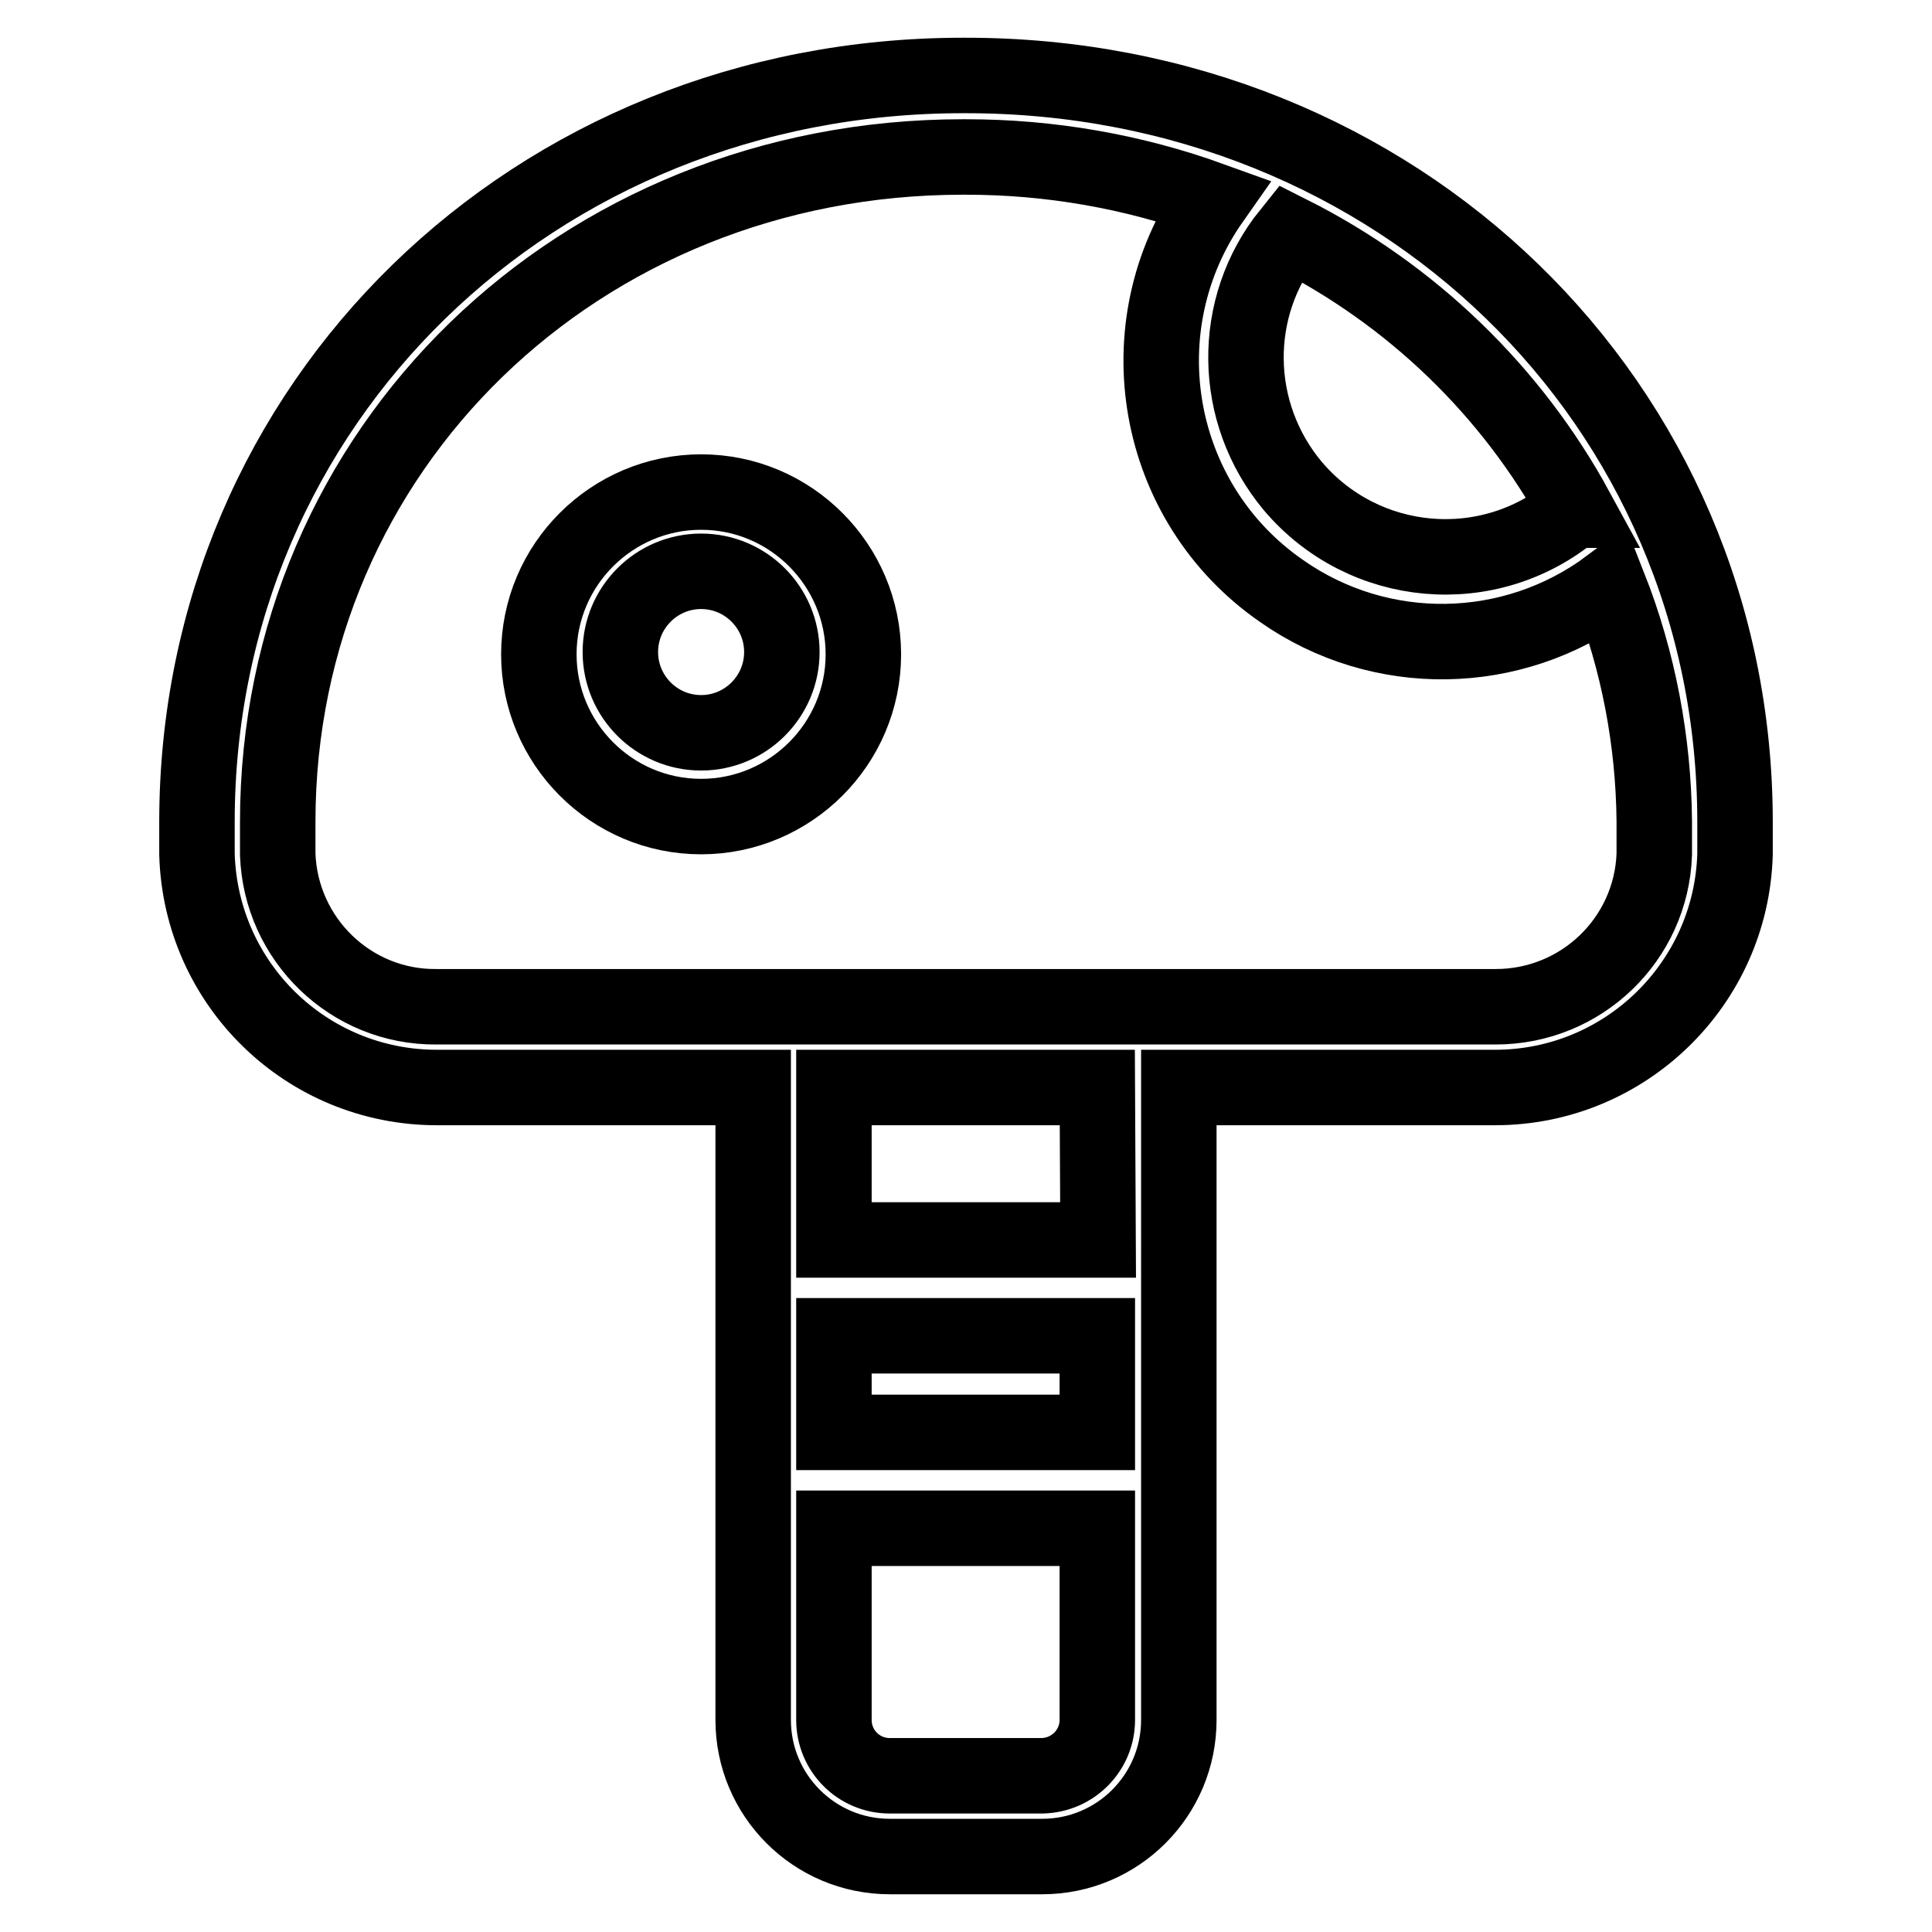
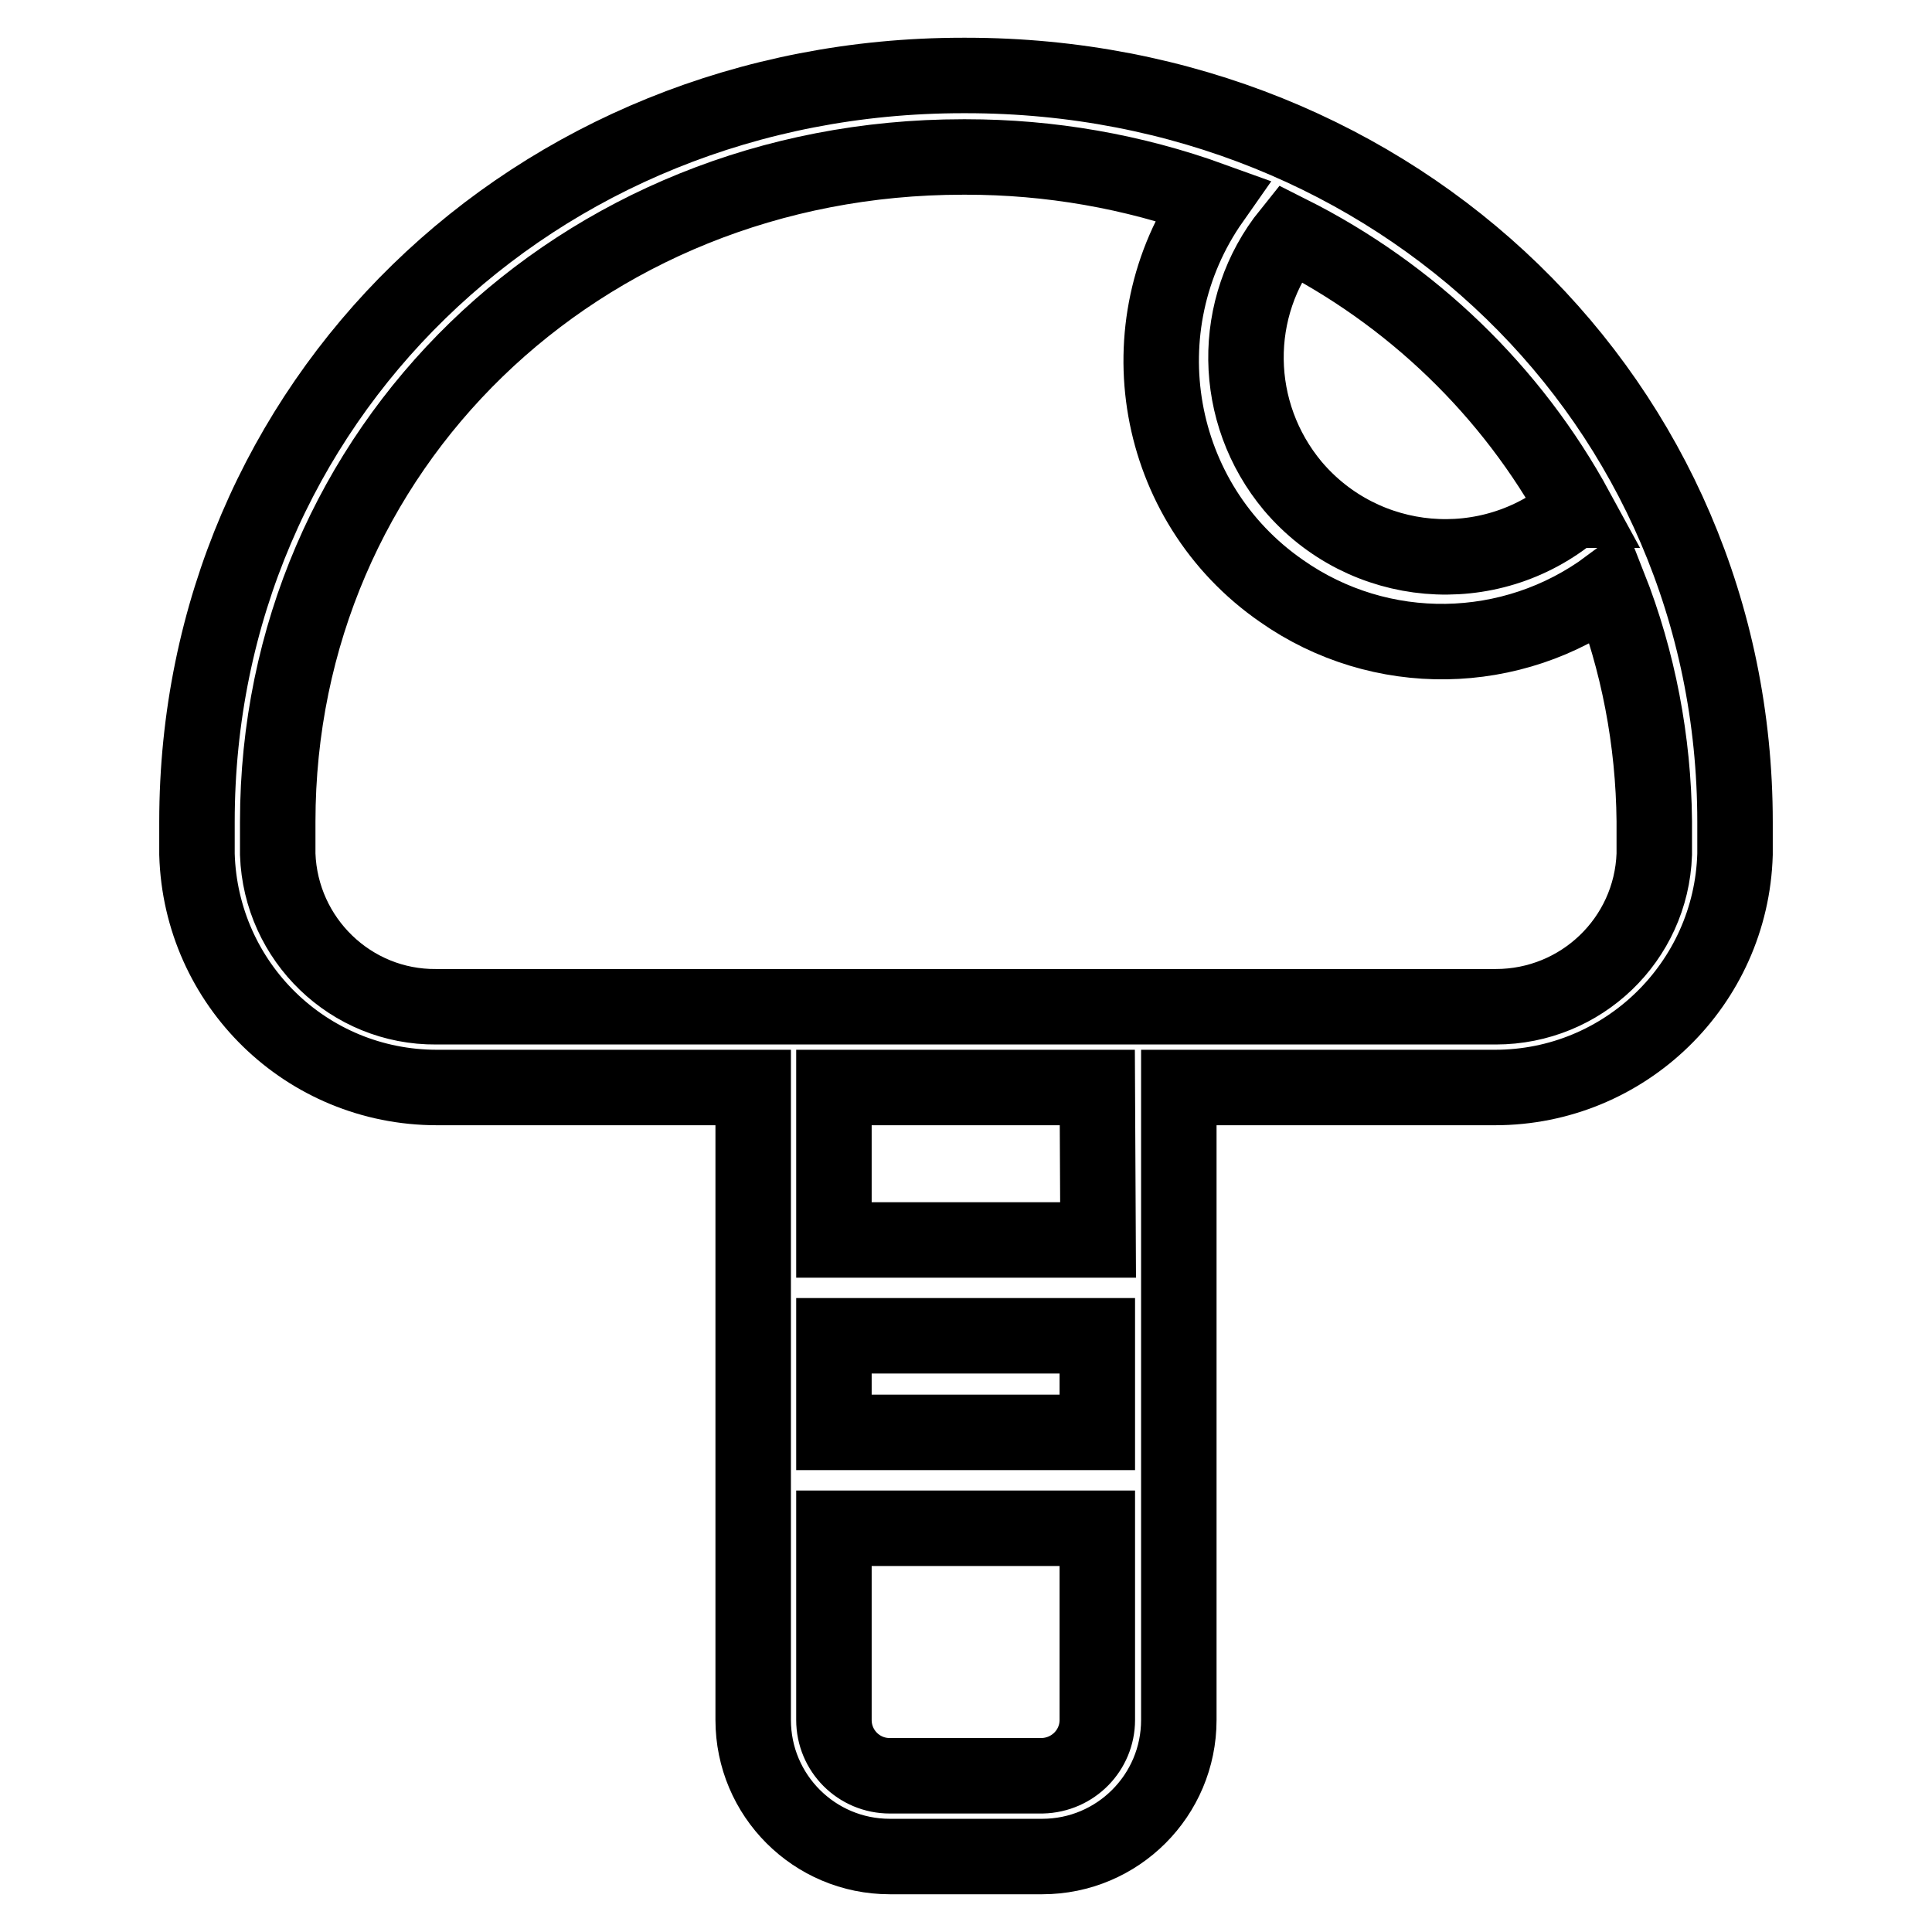
<svg xmlns="http://www.w3.org/2000/svg" version="1.1" x="0px" y="0px" viewBox="0 0 256 256" enable-background="new 0 0 256 256" xml:space="preserve">
  <g>
-     <path stroke-width="10" fill-opacity="0" stroke="#000000" d="M128,10h-0.4C70.7,10,26.1,53.4,26.1,108.9v4.3c0.5,17.2,14.5,30.9,31.8,30.9h41.9v83.8 c0,10,8.1,18.1,18.1,18.1h20.2c10,0,18.1-8.1,18.1-18.1l0,0v-83.8h41.9c17.2,0,31.3-13.7,31.8-30.9v-4.3 C229.9,53.4,185.2,10,128,10z M208.5,67.6c-11.2,9.4-27.8,7.9-37.2-3.2c-8.1-9.7-8.3-23.7-0.4-33.5c16.1,8.1,29.4,20.9,38,36.7 H208.5z M110.5,177h34.9v12.8h-34.9V177z M138.1,235.3h-20.2c-4.1,0-7.4-3.3-7.4-7.4l0,0v-25.4h34.9v25.4 C145.4,231.9,142.2,235.2,138.1,235.3z M145.5,164.3h-35v-20.2h34.9L145.5,164.3L145.5,164.3z M219.2,113.2 c-0.4,11.3-9.7,20.2-21,20.2H57.8c-11.3,0.1-20.6-8.9-21-20.2v-4.3c0-49.4,39.9-88.1,90.8-88.1h0.4c11.1,0,22.1,1.9,32.6,5.7 c-11.8,16.8-7.7,40.1,9.2,51.8c13.1,9.2,30.6,8.9,43.4-0.6c3.9,9.9,5.9,20.5,6,31.1V113.2L219.2,113.2z" />
-     <path stroke-width="10" fill-opacity="0" stroke="#000000" d="M92.9,65.2c-11.8,0-21.5,9.6-21.5,21.5c0,11.8,9.6,21.5,21.5,21.5c11.8,0,21.5-9.6,21.5-21.5 C114.4,74.9,104.8,65.2,92.9,65.2L92.9,65.2z M92.9,97.1c-5.9,0-10.7-4.8-10.7-10.7c0-5.9,4.8-10.7,10.7-10.7s10.7,4.8,10.7,10.7 l0,0C103.6,92.3,98.8,97.1,92.9,97.1z" />
+     <path stroke-width="10" fill-opacity="0" stroke="#000000" d="M128,10h-0.4C70.7,10,26.1,53.4,26.1,108.9v4.3c0.5,17.2,14.5,30.9,31.8,30.9h41.9v83.8 c0,10,8.1,18.1,18.1,18.1h20.2c10,0,18.1-8.1,18.1-18.1l0,0v-83.8h41.9c17.2,0,31.3-13.7,31.8-30.9v-4.3 C229.9,53.4,185.2,10,128,10z M208.5,67.6c-11.2,9.4-27.8,7.9-37.2-3.2c-8.1-9.7-8.3-23.7-0.4-33.5c16.1,8.1,29.4,20.9,38,36.7 H208.5z M110.5,177h34.9v12.8h-34.9V177z M138.1,235.3h-20.2c-4.1,0-7.4-3.3-7.4-7.4v-25.4h34.9v25.4 C145.4,231.9,142.2,235.2,138.1,235.3z M145.5,164.3h-35v-20.2h34.9L145.5,164.3L145.5,164.3z M219.2,113.2 c-0.4,11.3-9.7,20.2-21,20.2H57.8c-11.3,0.1-20.6-8.9-21-20.2v-4.3c0-49.4,39.9-88.1,90.8-88.1h0.4c11.1,0,22.1,1.9,32.6,5.7 c-11.8,16.8-7.7,40.1,9.2,51.8c13.1,9.2,30.6,8.9,43.4-0.6c3.9,9.9,5.9,20.5,6,31.1V113.2L219.2,113.2z" />
  </g>
</svg>